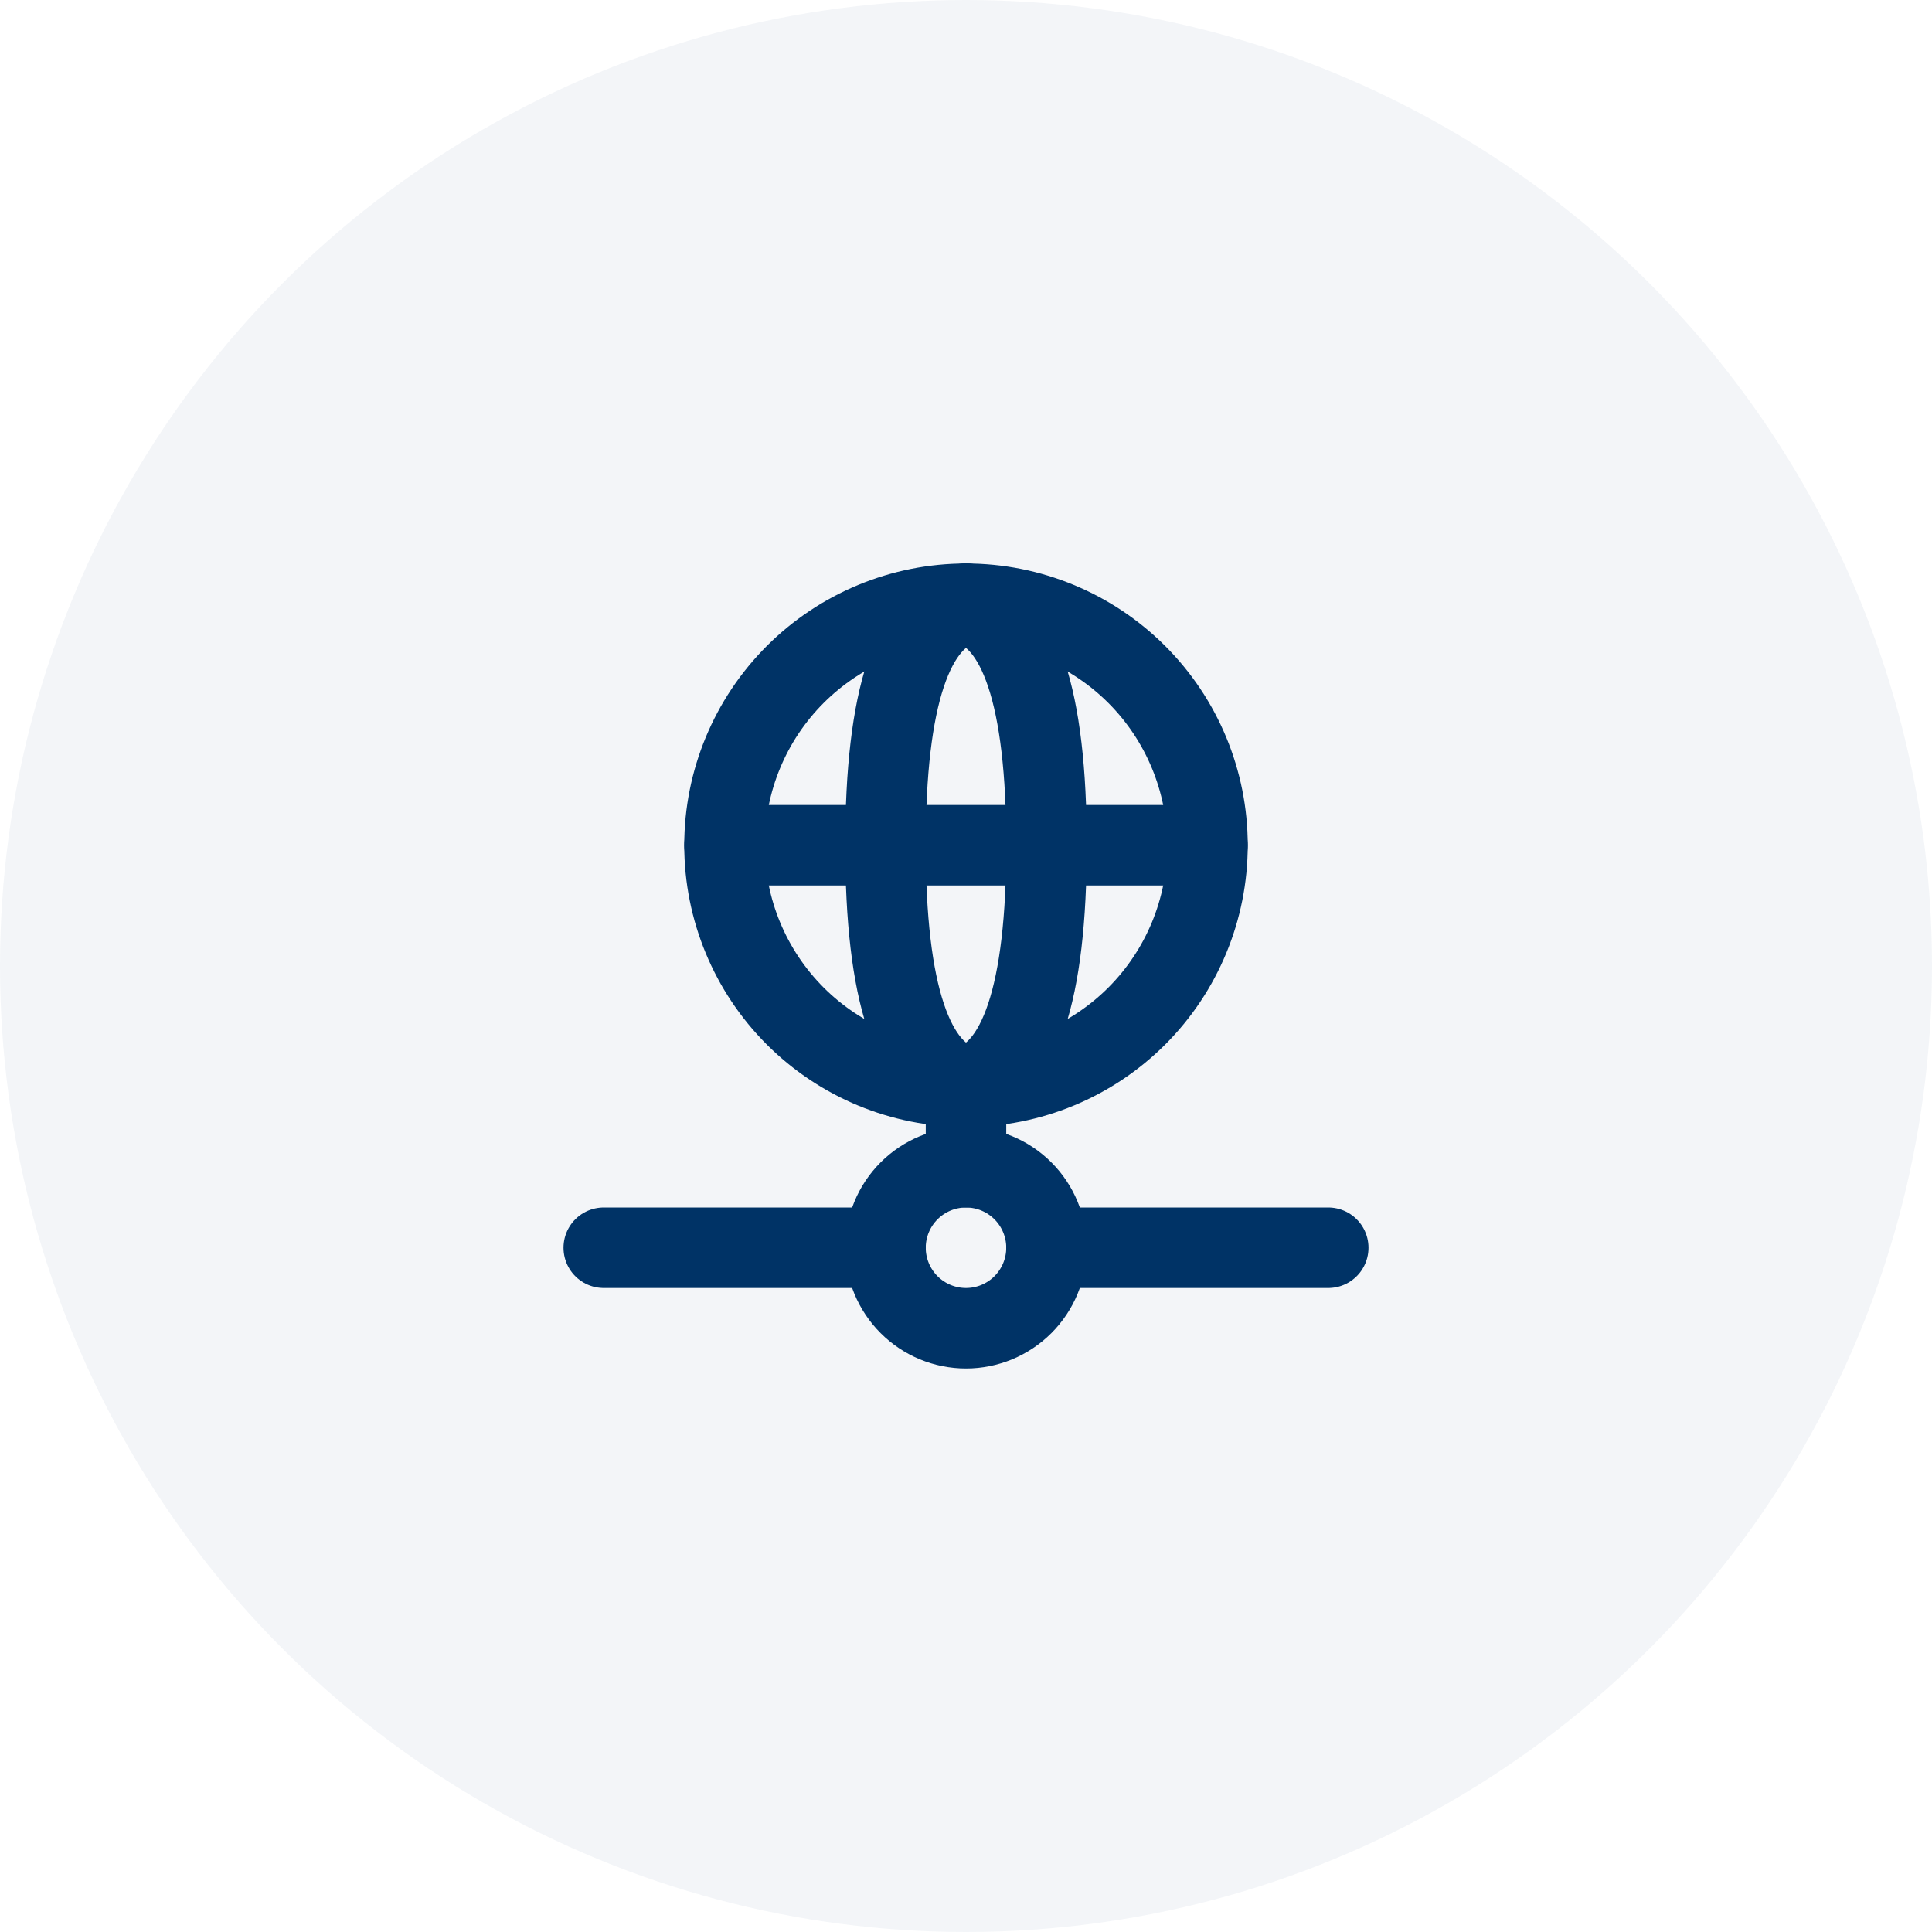
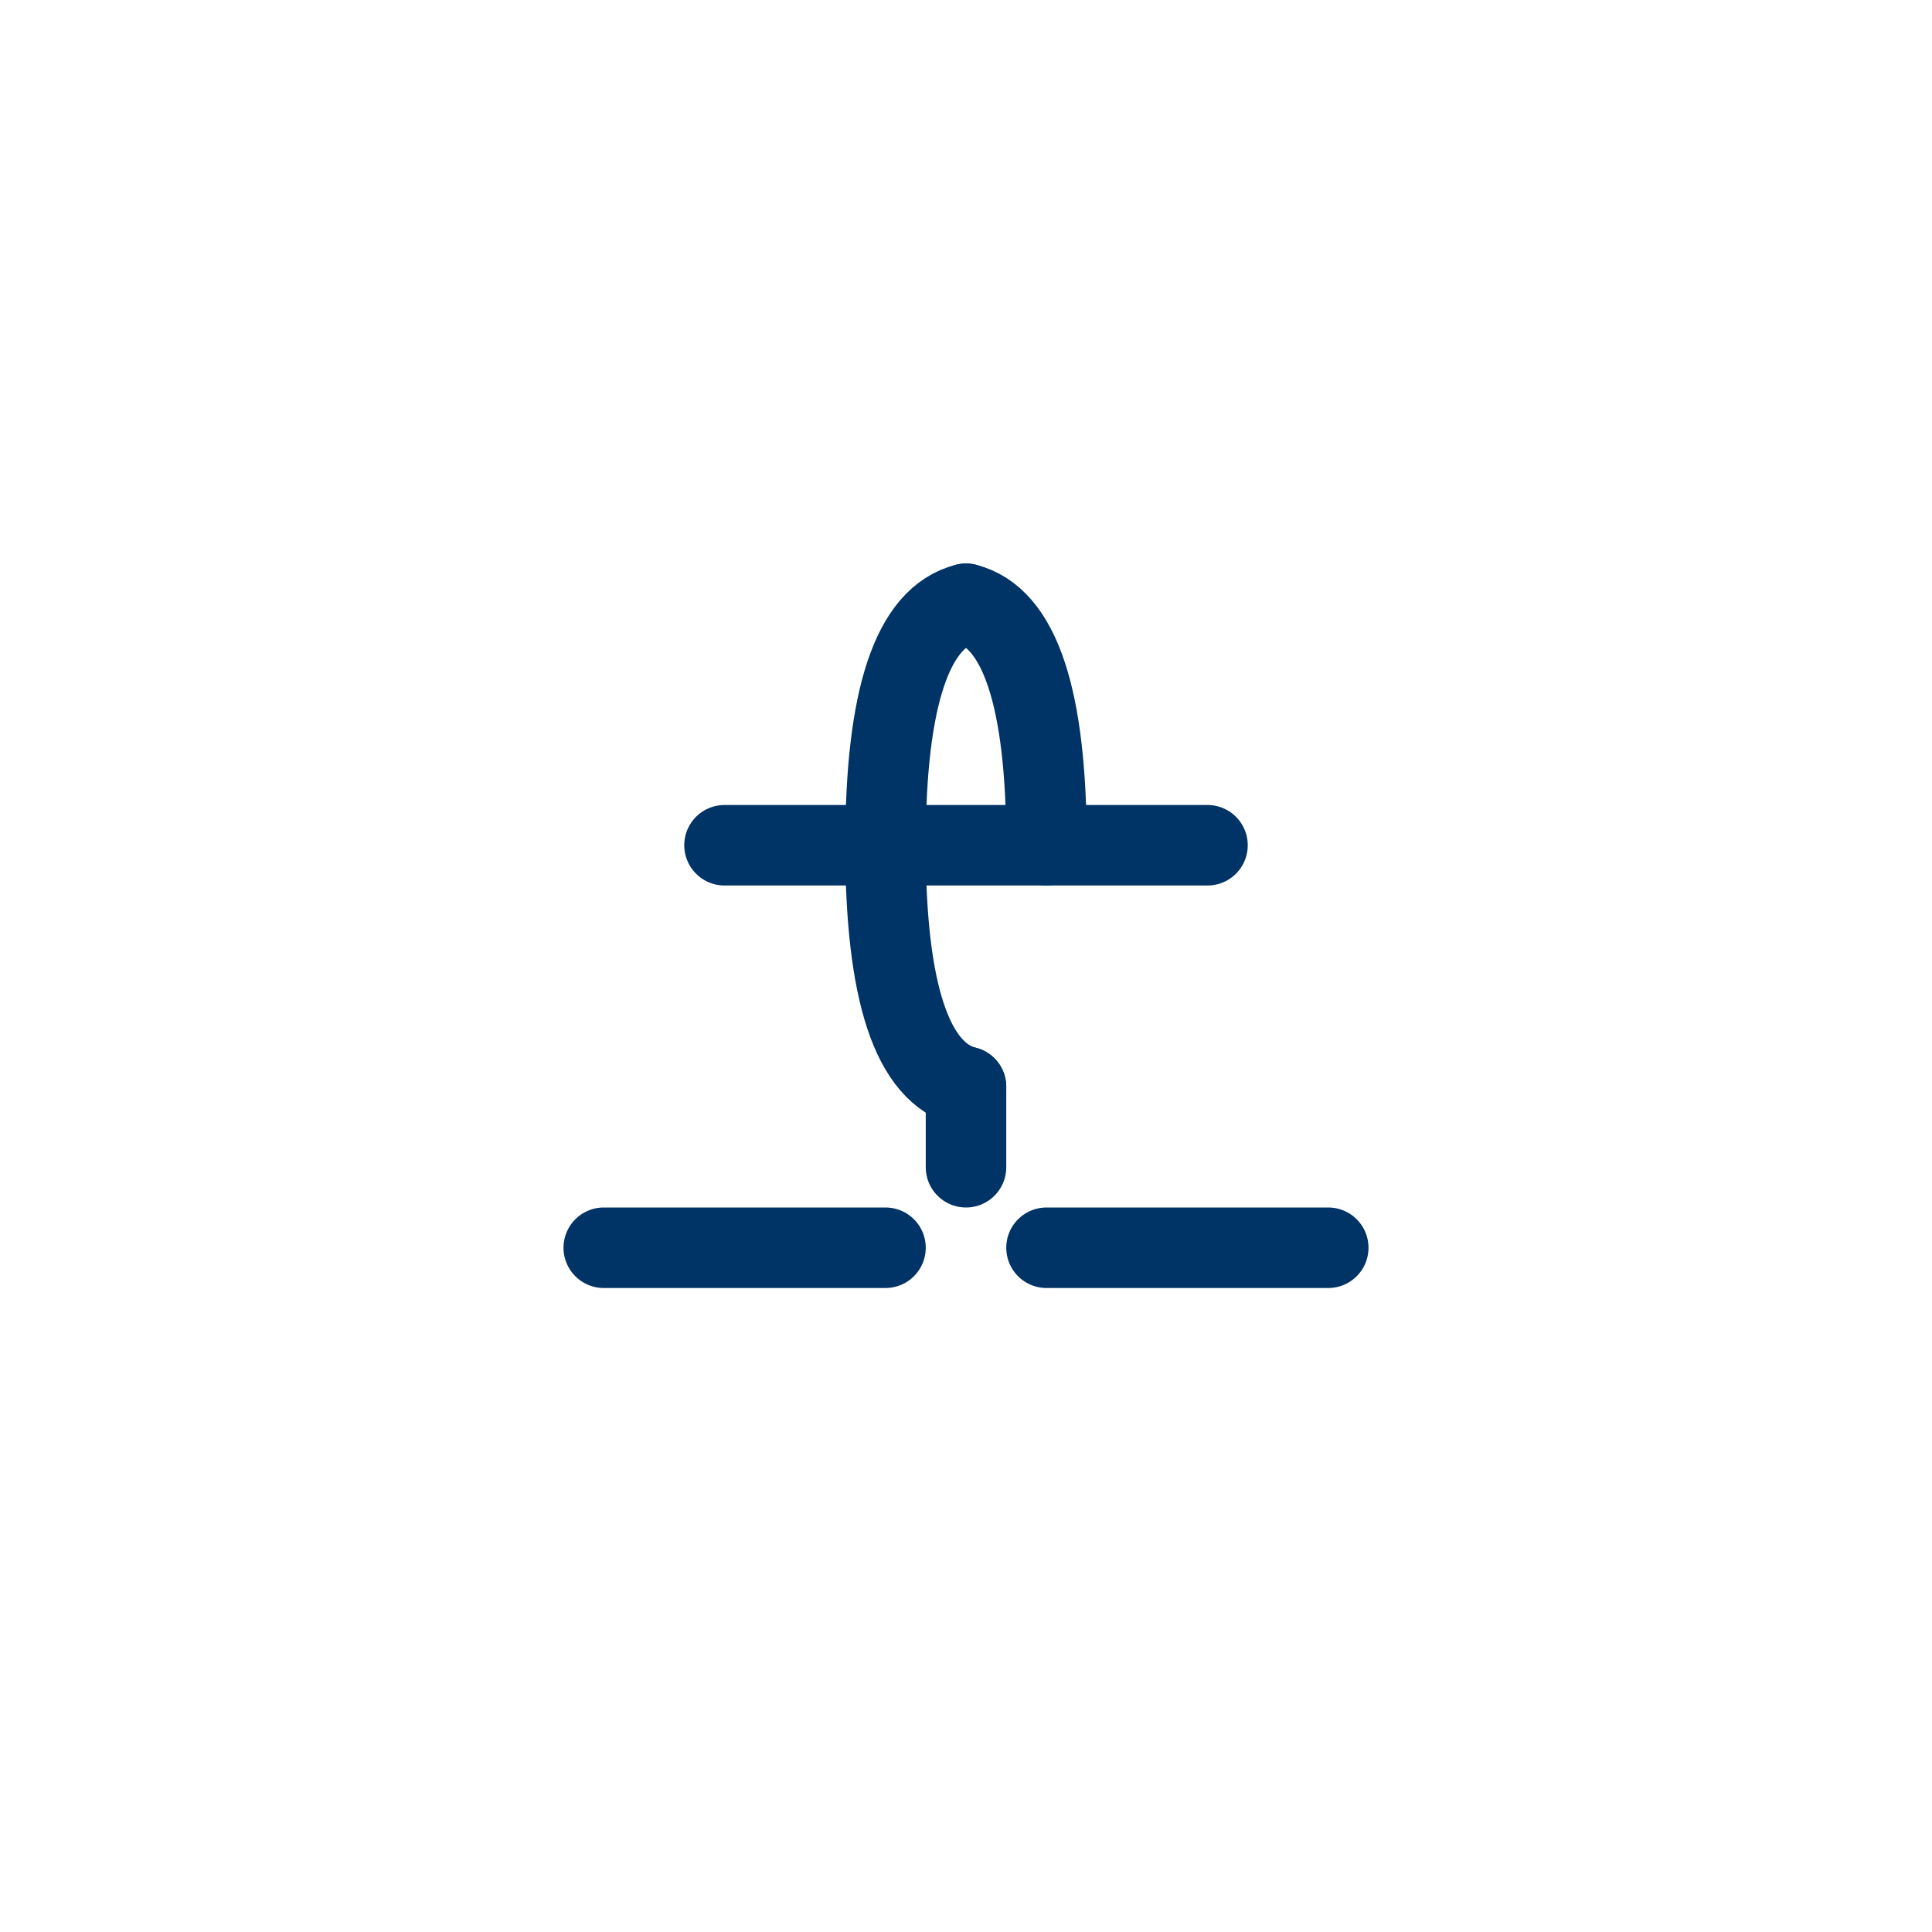
<svg xmlns="http://www.w3.org/2000/svg" width="48" height="48" viewBox="0 0 48 48" fill="none">
-   <circle cx="24" cy="24" r="24" fill="#003366" fill-opacity="0.05" />
  <g clip-path="url(#clip0_53256_51143)">
-     <path d="M18 21C18 22.591 18.632 24.117 19.757 25.243C20.883 26.368 22.409 27 24 27C25.591 27 27.117 26.368 28.243 25.243C29.368 24.117 30 22.591 30 21C30 19.409 29.368 17.883 28.243 16.757C27.117 15.632 25.591 15 24 15C22.409 15 20.883 15.632 19.757 16.757C18.632 17.883 18 19.409 18 21Z" stroke="#003366" stroke-width="2" stroke-linecap="round" stroke-linejoin="round" />
-     <path d="M24 15C25.333 15.333 26 17.333 26 21C26 24.667 25.333 26.667 24 27" stroke="#003366" stroke-width="2" stroke-linecap="round" stroke-linejoin="round" />
+     <path d="M24 15C25.333 15.333 26 17.333 26 21" stroke="#003366" stroke-width="2" stroke-linecap="round" stroke-linejoin="round" />
    <path d="M24 15C22.667 15.333 22 17.333 22 21C22 24.667 22.667 26.667 24 27" stroke="#003366" stroke-width="2" stroke-linecap="round" stroke-linejoin="round" />
    <path d="M18 21H30" stroke="#003366" stroke-width="2" stroke-linecap="round" stroke-linejoin="round" />
    <path d="M15 31H22" stroke="#003366" stroke-width="2" stroke-linecap="round" stroke-linejoin="round" />
    <path d="M26 31H33" stroke="#003366" stroke-width="2" stroke-linecap="round" stroke-linejoin="round" />
-     <path d="M22 31C22 31.53 22.211 32.039 22.586 32.414C22.961 32.789 23.47 33 24 33C24.53 33 25.039 32.789 25.414 32.414C25.789 32.039 26 31.53 26 31C26 30.47 25.789 29.961 25.414 29.586C25.039 29.211 24.53 29 24 29C23.47 29 22.961 29.211 22.586 29.586C22.211 29.961 22 30.47 22 31Z" stroke="#003366" stroke-width="2" stroke-linecap="round" stroke-linejoin="round" />
    <path d="M24 27V29" stroke="#003366" stroke-width="2" stroke-linecap="round" stroke-linejoin="round" />
  </g>
  <defs>
    <clipPath id="clip0_53256_51143">
      <rect width="24" height="24" fill="white" transform="translate(12 12)" />
    </clipPath>
  </defs>
</svg>